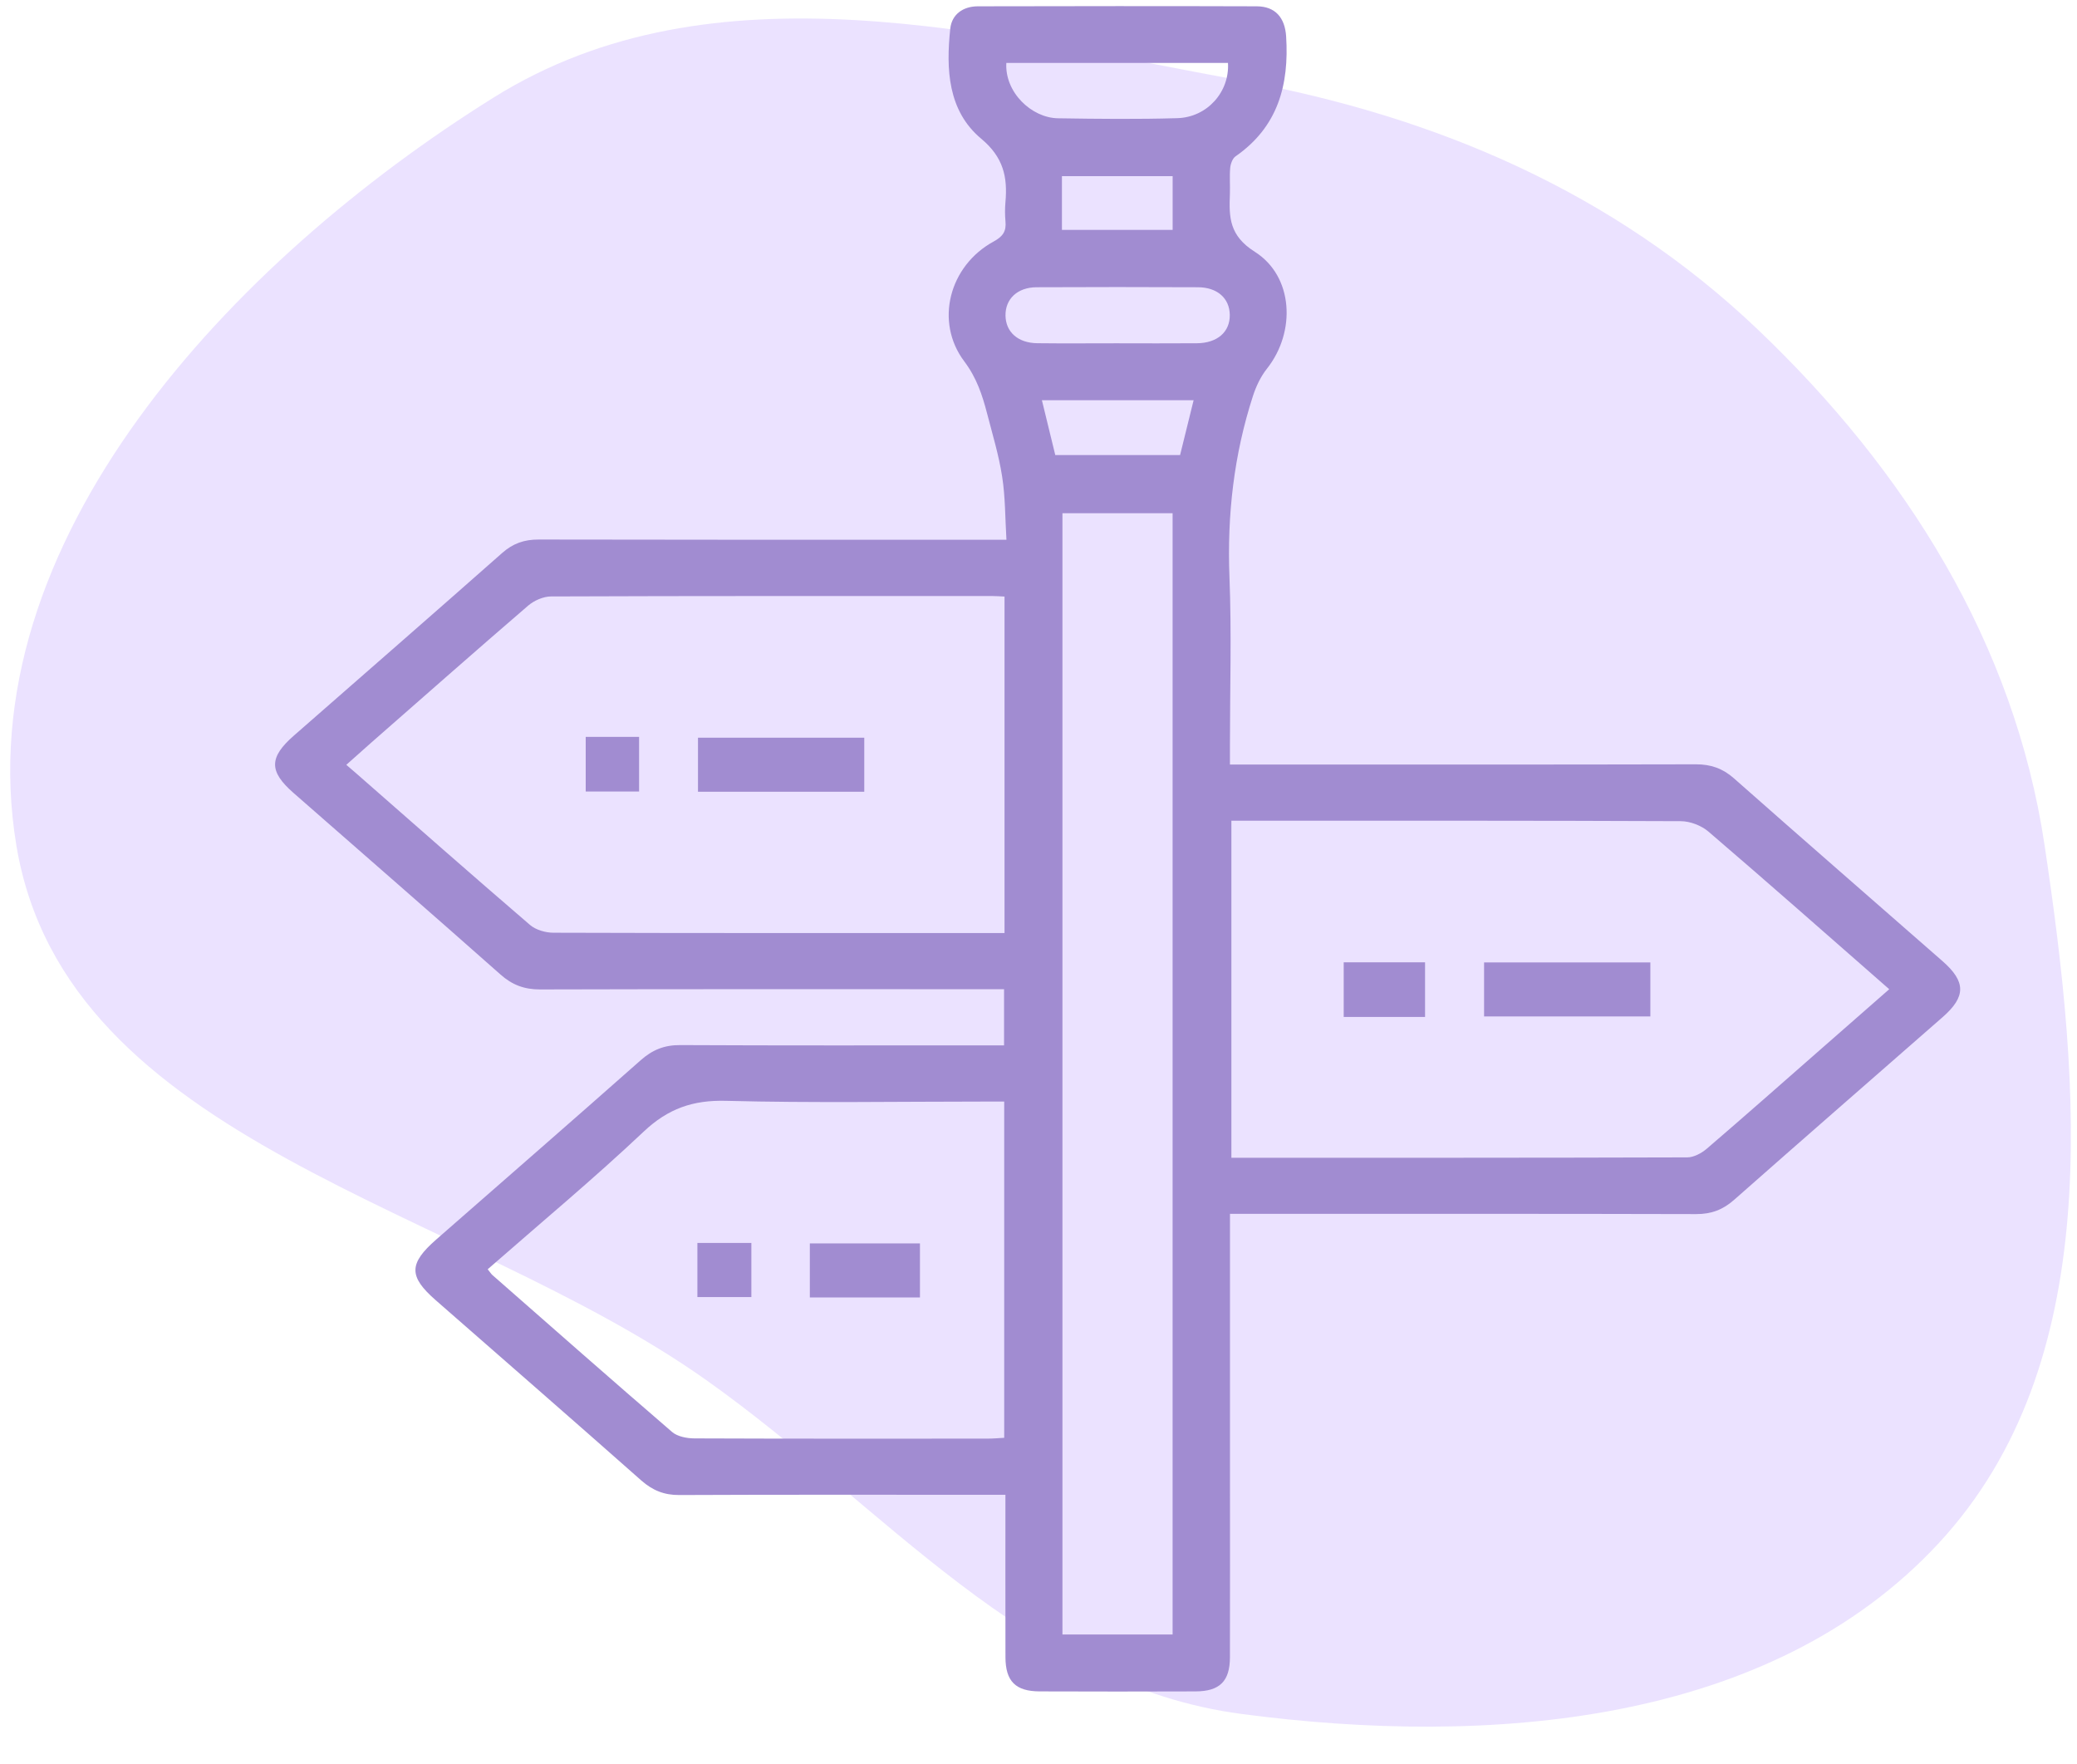
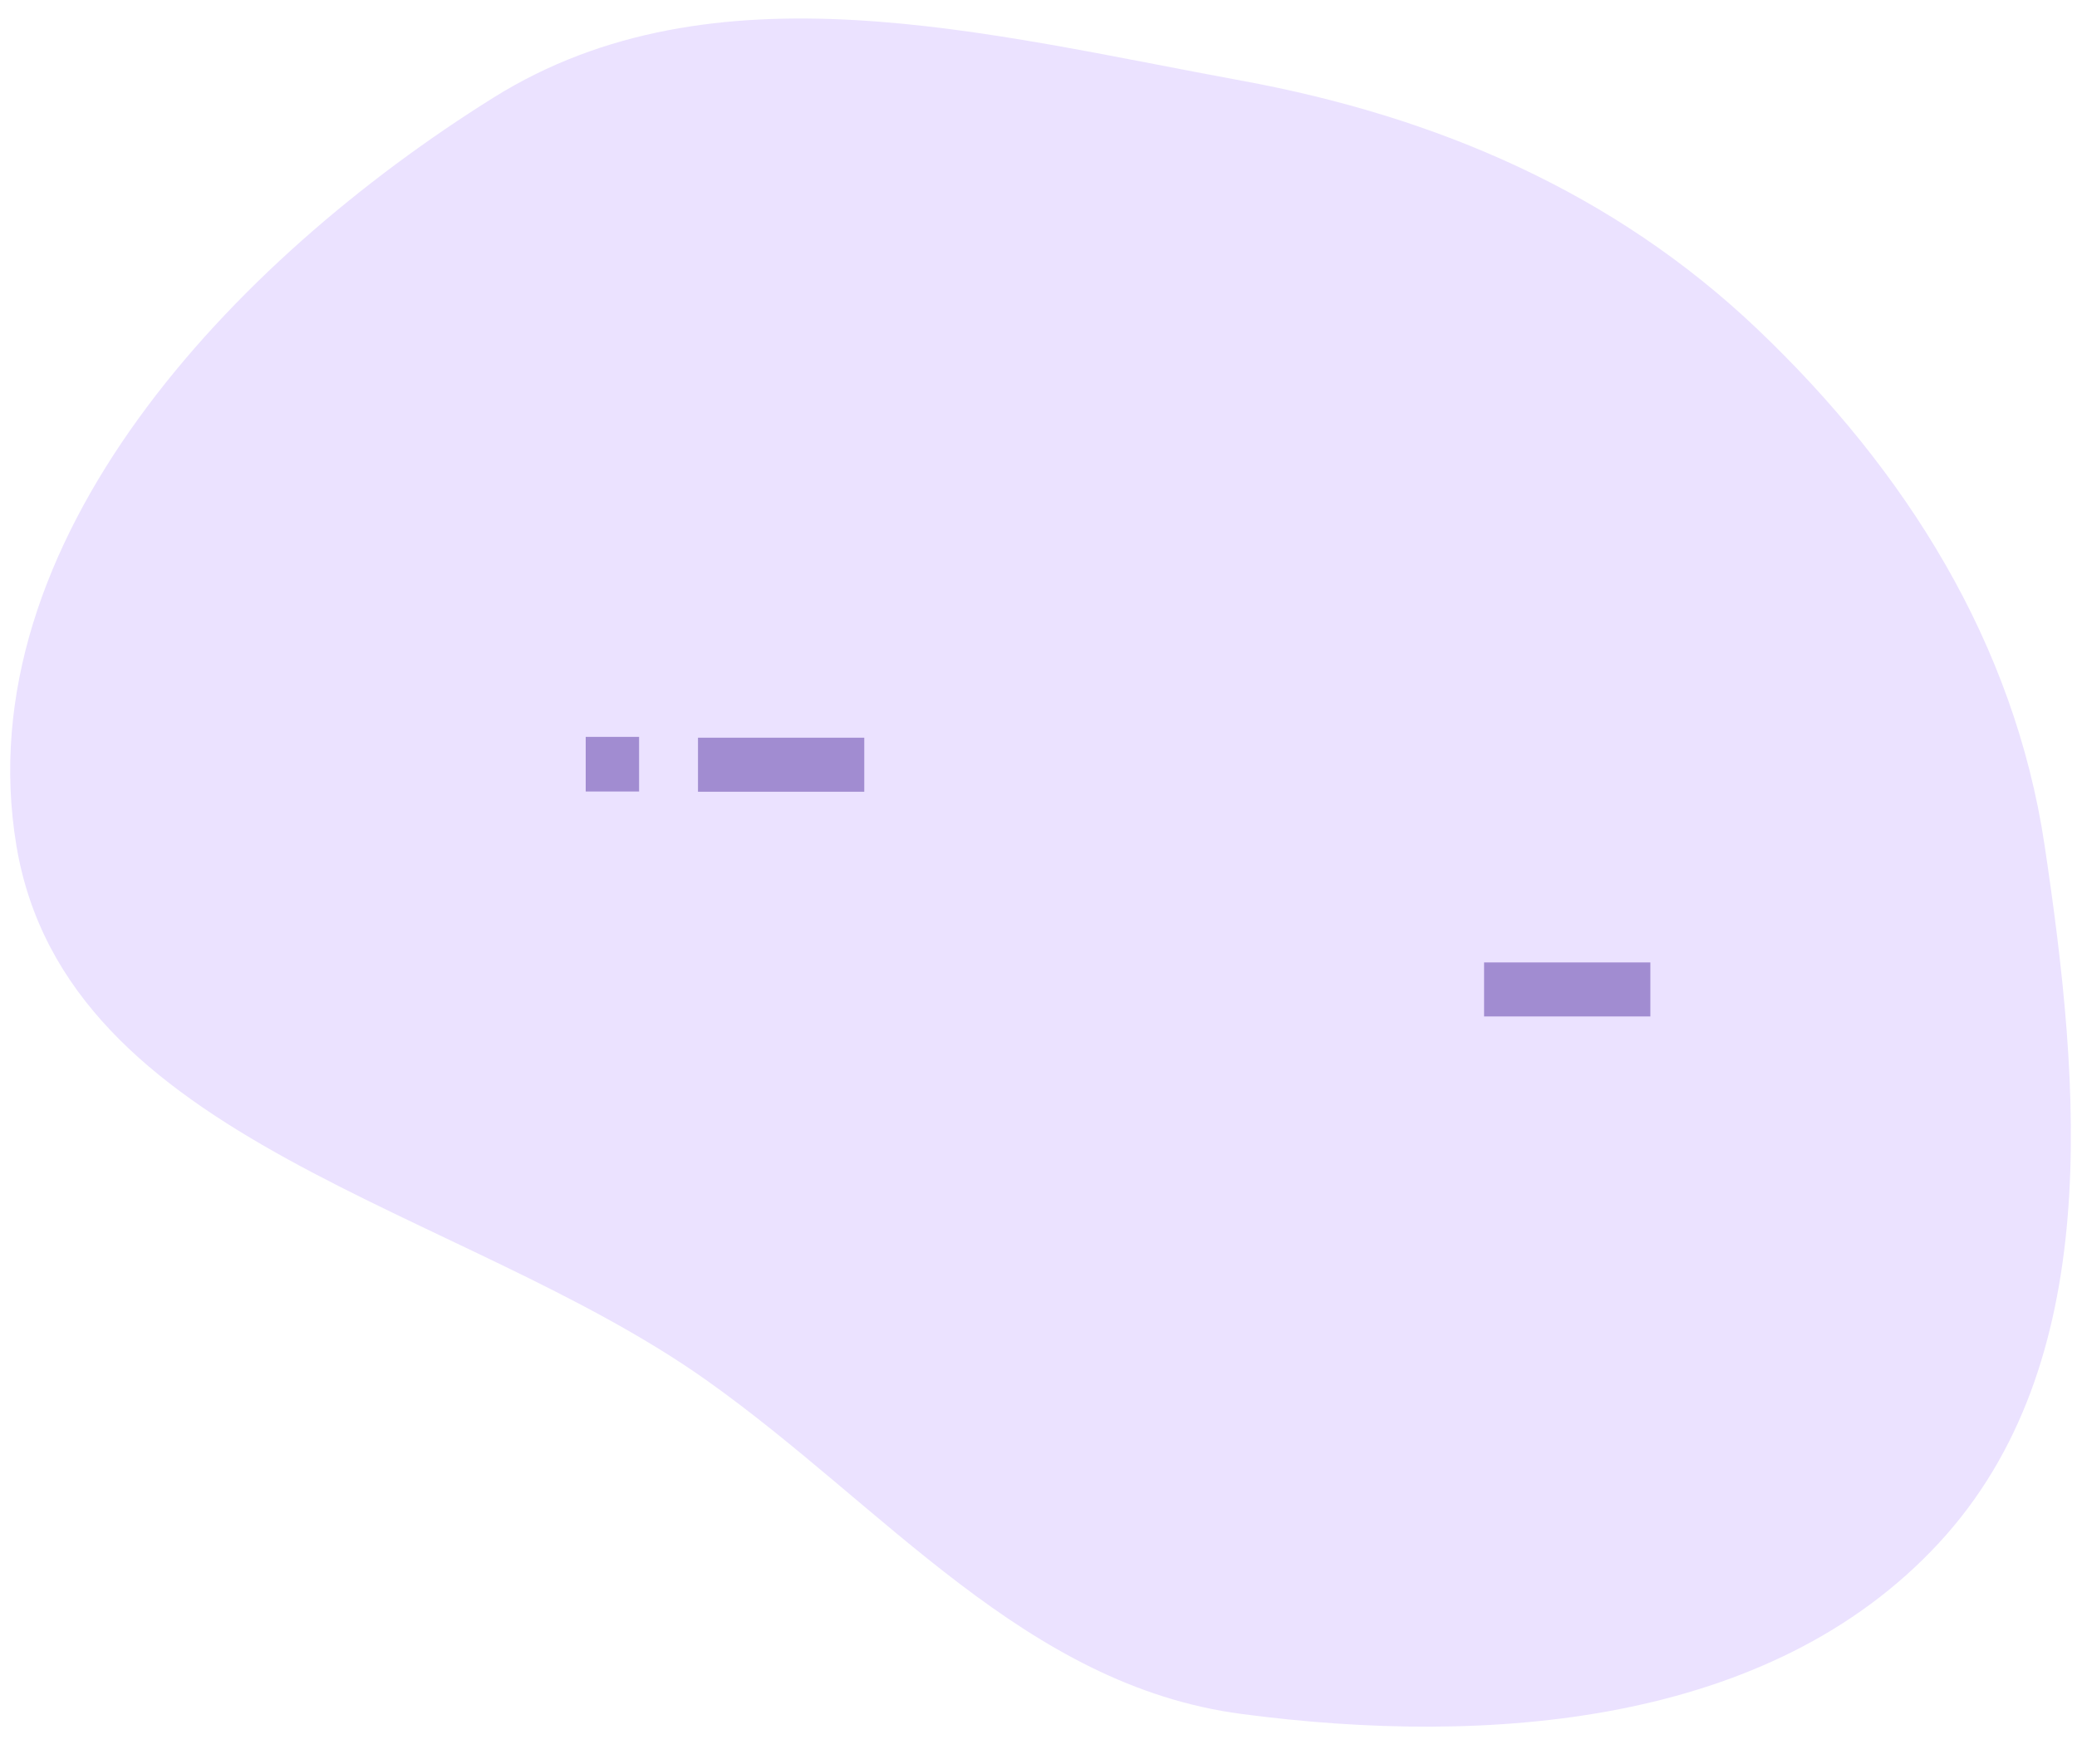
<svg xmlns="http://www.w3.org/2000/svg" width="53" height="45" viewBox="0 0 53 45" fill="none">
  <path fill-rule="evenodd" clip-rule="evenodd" d="M31.681 2.058C36.662 2.972 41.179 4.909 44.847 8.4C48.629 12.001 51.4 16.403 52.173 21.567C53.096 27.736 53.714 34.785 49.479 39.365C45.168 44.028 37.977 44.562 31.681 43.731C26.154 43.002 22.578 38.442 18.03 35.218C11.73 30.752 1.681 29.184 0.417 21.567C-0.866 13.828 5.945 6.639 12.6 2.486C18.211 -1.015 25.176 0.865 31.681 2.058Z" fill="#EBE2FF" />
  <g clip-path="url(#clip0_293_12)">
-     <path d="M31.386 30.973C31.386 33.239 31.386 35.432 31.386 37.626C31.386 39.178 31.389 40.731 31.385 42.283C31.384 42.896 31.125 43.152 30.511 43.155C29.183 43.16 27.855 43.16 26.527 43.155C25.913 43.152 25.658 42.896 25.657 42.28C25.654 40.923 25.656 39.565 25.656 38.139C25.481 38.139 25.325 38.139 25.168 38.139C22.556 38.139 19.945 38.133 17.333 38.145C16.948 38.147 16.655 38.028 16.367 37.776C14.623 36.233 12.868 34.705 11.116 33.172C10.425 32.567 10.429 32.241 11.131 31.626C12.872 30.102 14.617 28.584 16.349 27.051C16.647 26.787 16.951 26.663 17.353 26.665C19.935 26.678 22.517 26.672 25.098 26.672C25.261 26.672 25.425 26.672 25.621 26.672V25.239H25.104C21.329 25.239 17.553 25.234 13.777 25.245C13.377 25.245 13.069 25.129 12.771 24.864C11.018 23.311 9.249 21.773 7.487 20.229C6.861 19.681 6.864 19.326 7.494 18.773C9.268 17.22 11.046 15.671 12.813 14.11C13.089 13.865 13.377 13.765 13.743 13.766C17.518 13.774 21.294 13.772 25.07 13.772H25.682C25.648 13.211 25.654 12.677 25.572 12.158C25.488 11.614 25.326 11.083 25.188 10.549C25.066 10.078 24.921 9.64 24.608 9.223C23.845 8.212 24.219 6.78 25.357 6.161C25.594 6.032 25.682 5.898 25.657 5.645C25.642 5.482 25.642 5.316 25.657 5.153C25.713 4.513 25.604 4.012 25.039 3.54C24.186 2.829 24.138 1.765 24.249 0.729C24.288 0.366 24.576 0.162 24.95 0.161C27.322 0.156 29.696 0.153 32.068 0.161C32.54 0.162 32.788 0.448 32.819 0.928C32.898 2.163 32.611 3.237 31.531 3.987C31.452 4.04 31.402 4.178 31.392 4.281C31.372 4.502 31.392 4.728 31.384 4.952C31.36 5.543 31.367 6.011 32.018 6.423C33.011 7.051 33.07 8.469 32.333 9.402C32.173 9.603 32.054 9.852 31.974 10.098C31.486 11.601 31.311 13.14 31.373 14.725C31.429 16.156 31.385 17.591 31.385 19.023V19.507H31.949C35.724 19.507 39.5 19.51 43.276 19.501C43.657 19.501 43.956 19.604 44.245 19.858C46.012 21.42 47.791 22.966 49.565 24.52C50.168 25.047 50.17 25.427 49.572 25.951C47.799 27.504 46.019 29.052 44.252 30.612C43.965 30.866 43.668 30.978 43.284 30.977C39.508 30.967 35.733 30.971 31.957 30.971H31.384L31.386 30.973ZM25.634 15.221C25.515 15.215 25.427 15.208 25.34 15.208C21.58 15.208 17.821 15.203 14.061 15.218C13.864 15.218 13.628 15.323 13.475 15.454C12.129 16.613 10.799 17.787 9.463 18.957C9.265 19.131 9.069 19.307 8.837 19.514C8.951 19.612 9.029 19.678 9.106 19.746C10.576 21.034 12.041 22.326 13.524 23.599C13.673 23.727 13.922 23.798 14.124 23.798C17.825 23.81 21.524 23.806 25.224 23.806C25.354 23.806 25.484 23.806 25.633 23.806V15.222L25.634 15.221ZM48.208 25.239C46.636 23.863 45.126 22.529 43.597 21.219C43.416 21.064 43.13 20.953 42.89 20.952C39.22 20.936 35.55 20.94 31.879 20.94H31.422V29.54C35.324 29.54 39.188 29.542 43.052 29.53C43.221 29.53 43.419 29.424 43.554 29.308C44.517 28.482 45.467 27.642 46.421 26.806C47.002 26.298 47.582 25.788 48.208 25.24V25.239ZM12.445 32.384C12.511 32.466 12.533 32.505 12.566 32.533C14.091 33.871 15.613 35.212 17.15 36.536C17.288 36.654 17.527 36.699 17.719 36.7C20.21 36.71 22.702 36.707 25.193 36.706C25.336 36.706 25.481 36.693 25.625 36.685V28.106H25.107C22.914 28.106 20.72 28.144 18.529 28.087C17.68 28.064 17.047 28.286 16.426 28.872C15.148 30.078 13.794 31.203 12.447 32.383L12.445 32.384ZM29.922 41.703V13.095H27.111V41.703H29.922ZM28.484 8.759C29.171 8.759 29.857 8.764 30.543 8.758C31.066 8.753 31.387 8.468 31.381 8.034C31.376 7.613 31.066 7.331 30.57 7.329C29.197 7.323 27.825 7.322 26.451 7.329C25.962 7.331 25.652 7.628 25.658 8.051C25.664 8.471 25.975 8.751 26.469 8.757C27.14 8.765 27.813 8.759 28.484 8.759ZM25.679 1.606C25.636 2.354 26.321 3.008 26.998 3.018C28.013 3.034 29.028 3.045 30.042 3.015C30.807 2.993 31.38 2.342 31.335 1.605H25.677L25.679 1.606ZM26.926 11.61H30.113C30.228 11.145 30.34 10.691 30.458 10.212H26.587C26.701 10.684 26.81 11.131 26.928 11.61H26.926ZM27.098 5.865H29.923V4.494H27.098V5.865Z" fill="#A18CD1" />
    <path d="M22.054 18.822V20.201H17.811V18.822H22.054Z" fill="#A18CD1" />
    <path d="M14.946 18.801H16.308V20.195H14.946V18.801Z" fill="#A18CD1" />
    <path d="M42.113 24.556V25.934H37.87V24.556H42.113Z" fill="#A18CD1" />
-     <path d="M36.364 25.947H34.288V24.553H36.364V25.947Z" fill="#A18CD1" />
-     <path d="M23.475 33.104H20.665V31.725H23.475V33.104Z" fill="#A18CD1" />
-     <path d="M17.796 33.094V31.713H19.173V33.094H17.796Z" fill="#A18CD1" />
  </g>
  <defs>
    <clipPath id="clip0_293_12">
      <rect width="43" height="43" fill="white" transform="translate(7.021 0.158)" />
    </clipPath>
  </defs>
</svg>